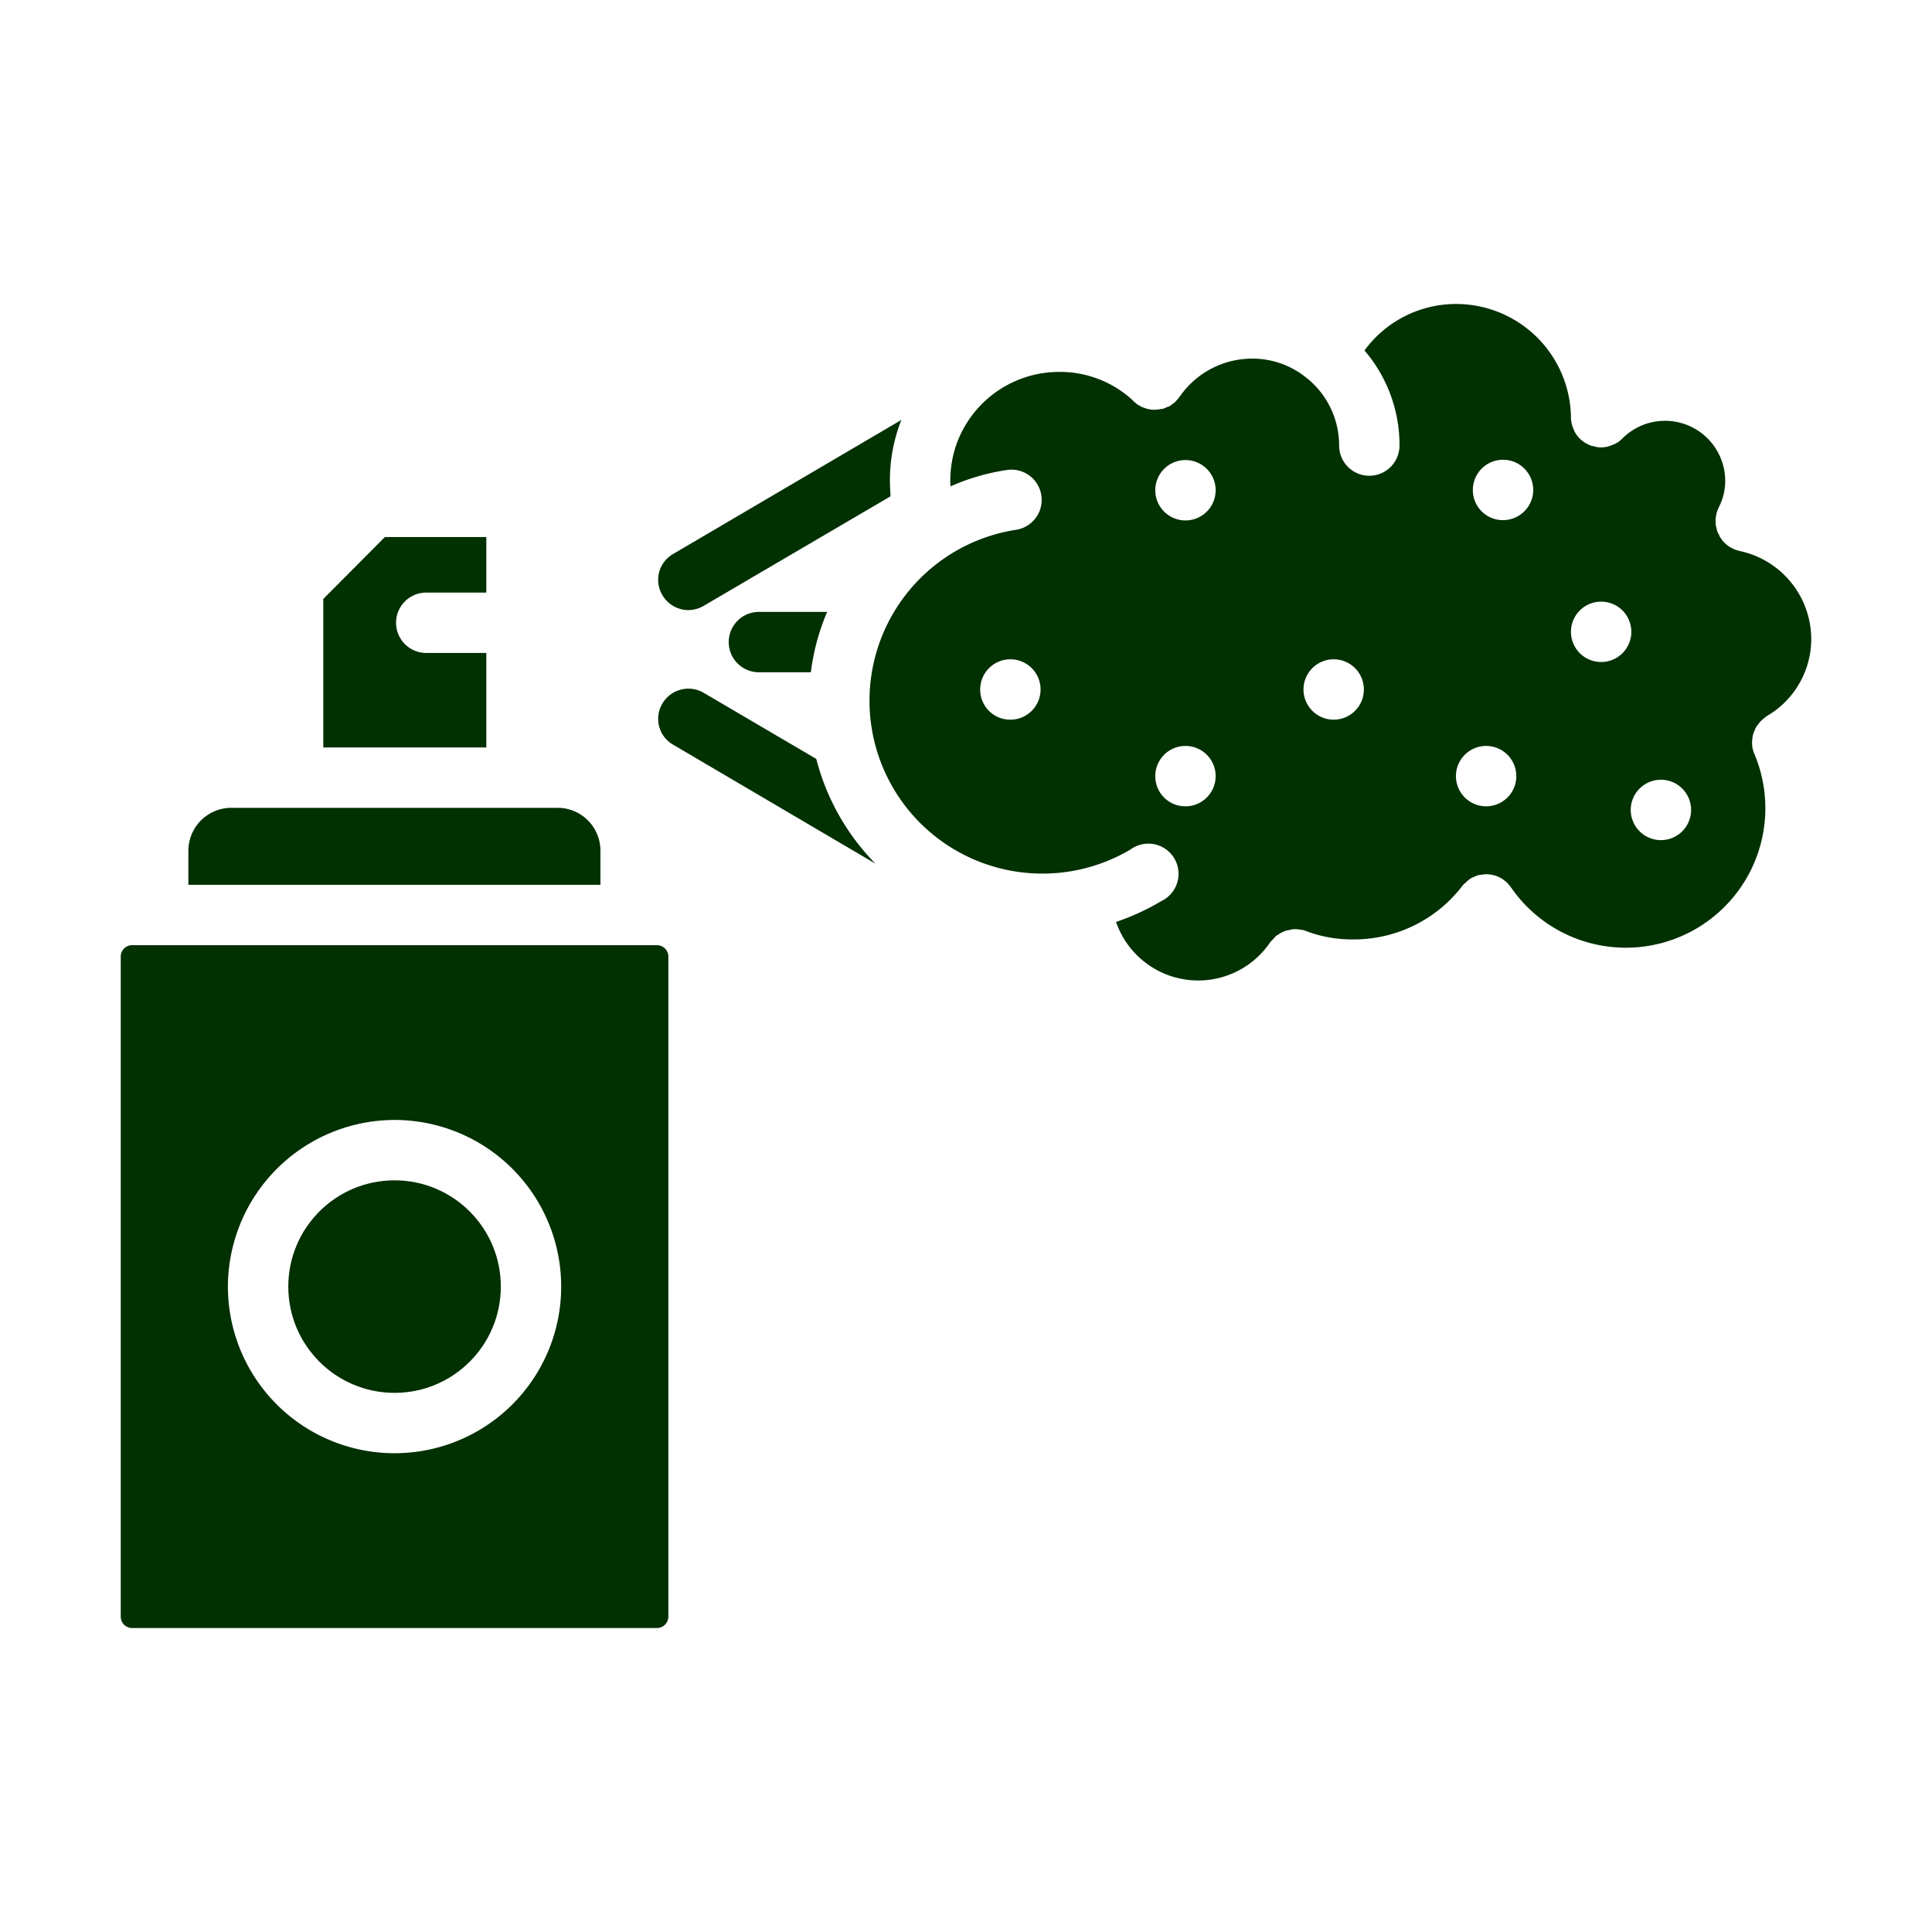
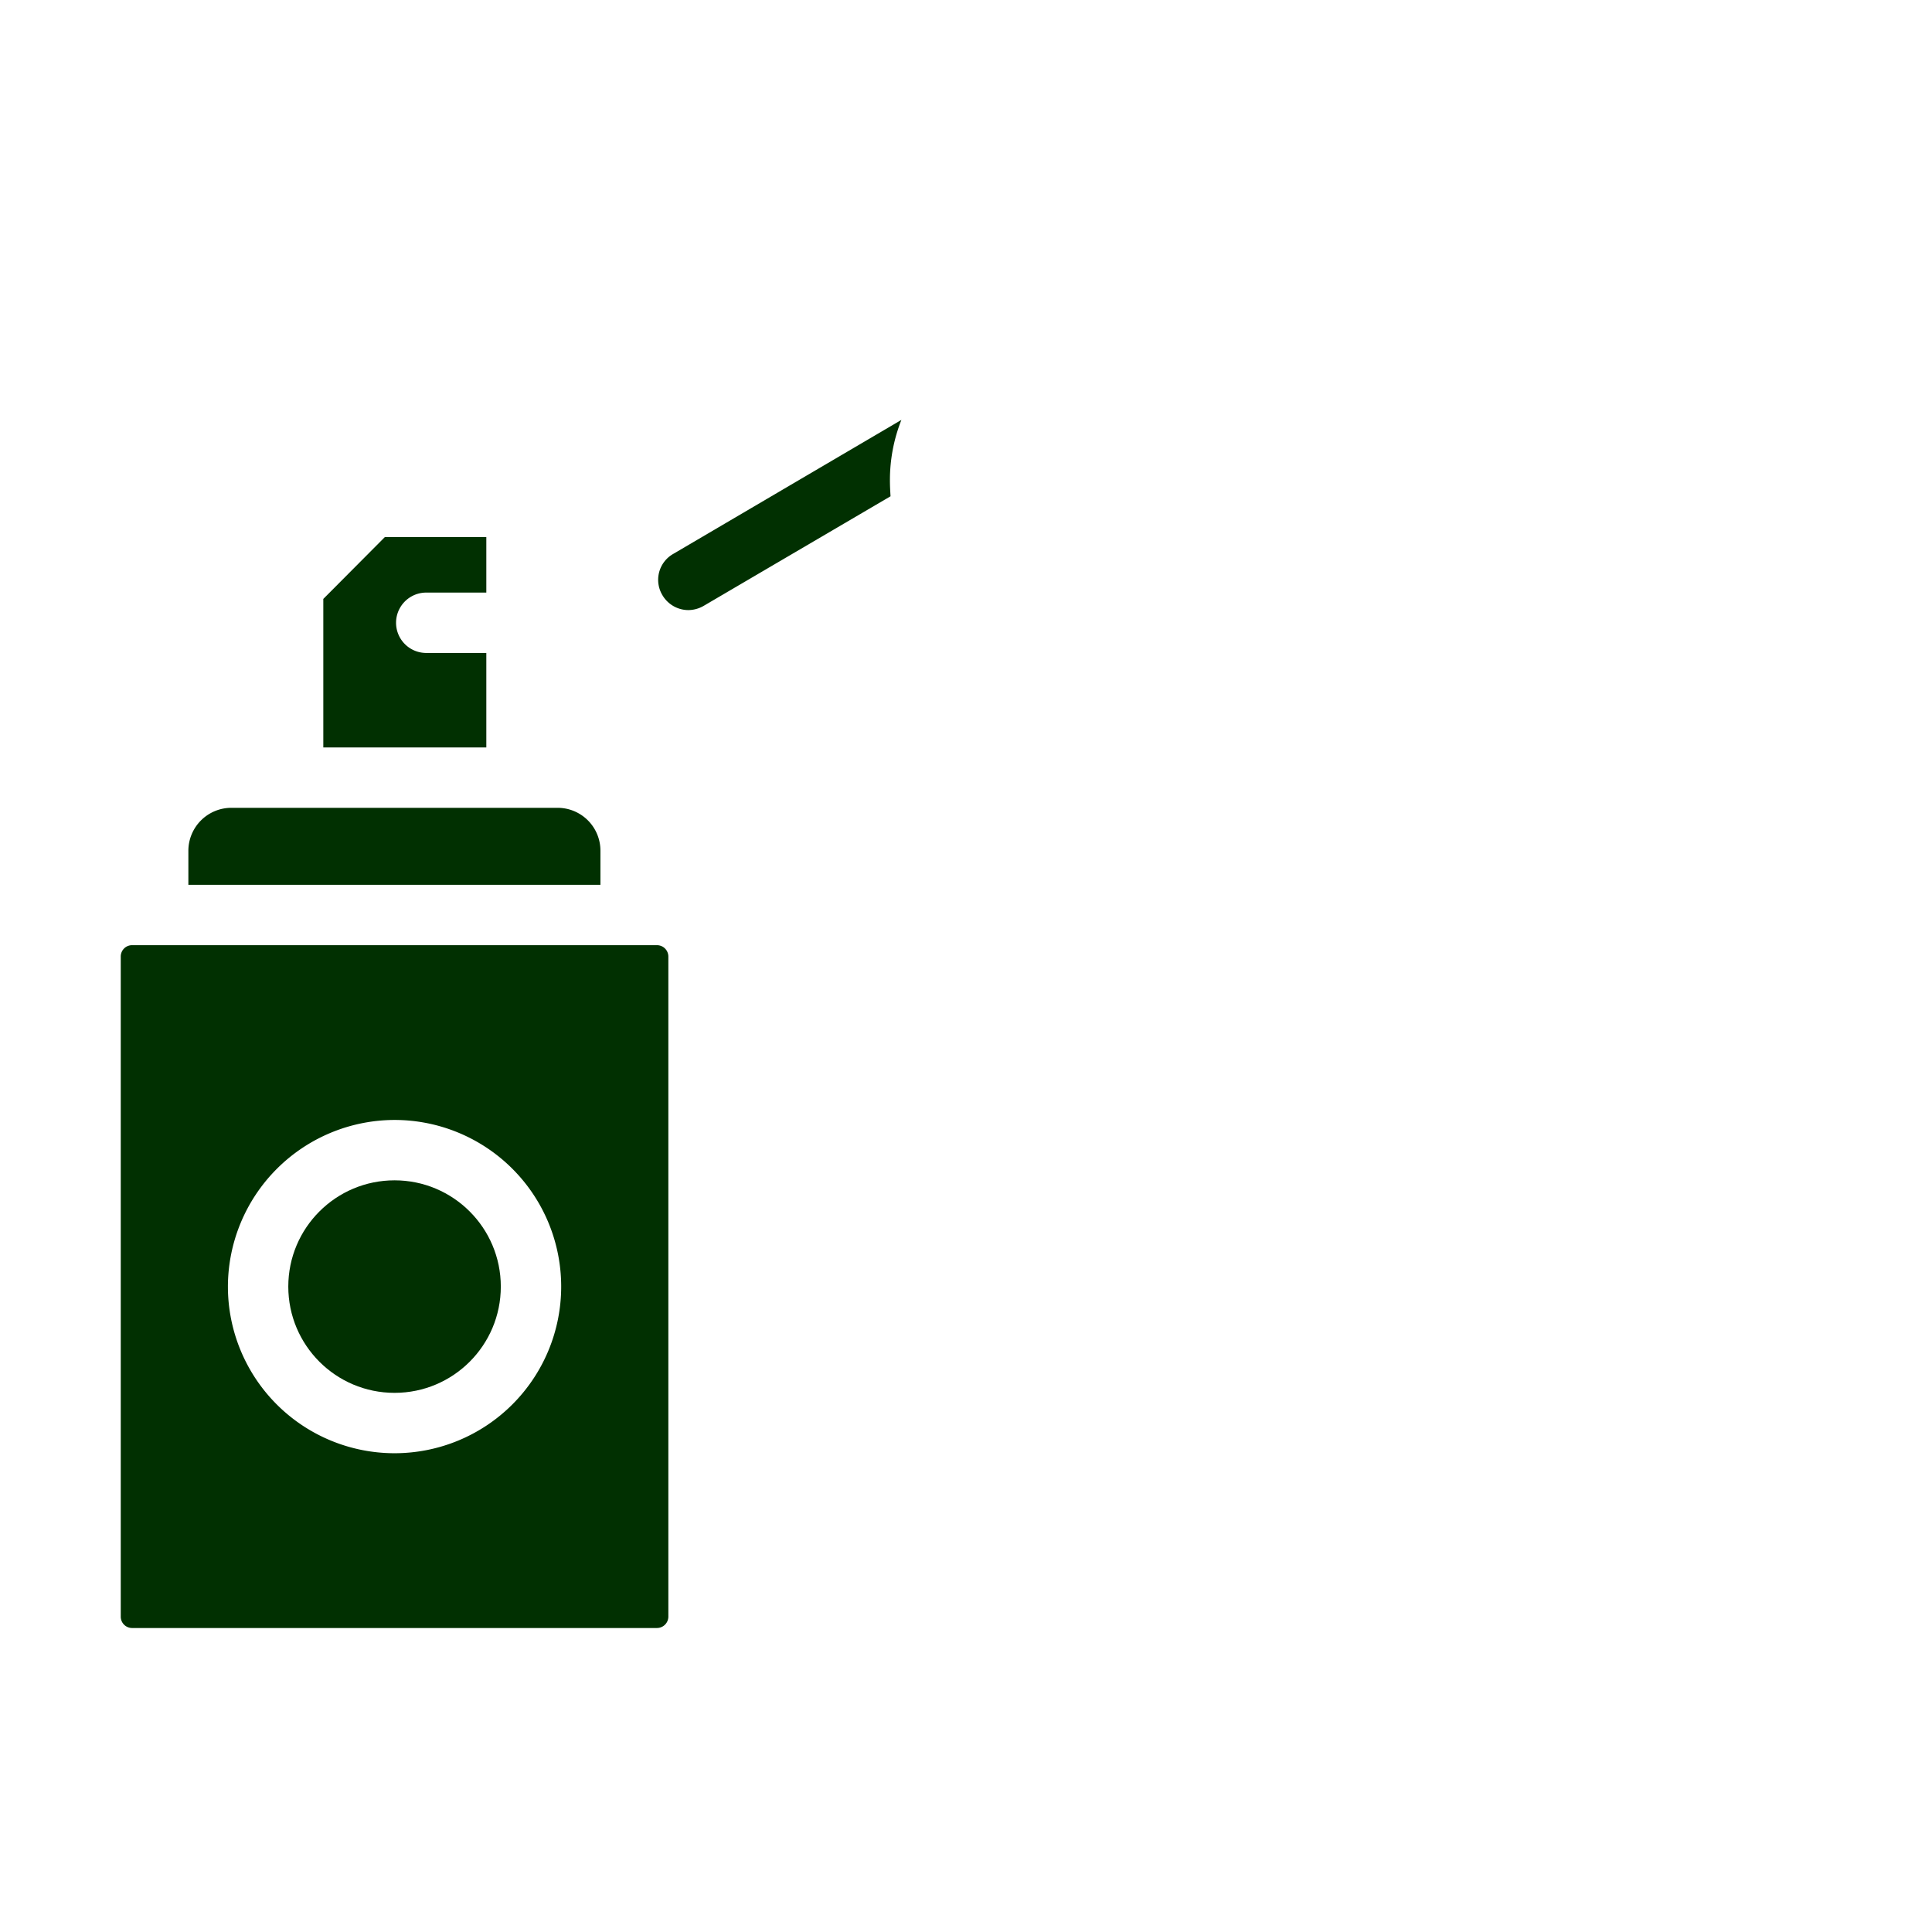
<svg xmlns="http://www.w3.org/2000/svg" id="Layer_1" data-name="Layer 1" viewBox="0 0 64 64" width="300" height="300" version="1.1">
  <g width="100%" height="100%" transform="matrix(1,0,0,1,0,0)">
-     <path d="M4.37,53.93H21.76a.378.378,0,0,0,.38-.37V31.68a.378.378,0,0,0-.38-.37H4.37a.376.376,0,0,0-.37.37V53.56A.376.376,0,0,0,4.37,53.93Zm8.7-16.83a5.52,5.52,0,1,1-5.52,5.52A5.531,5.531,0,0,1,13.07,37.1Z" fill="#013001" fill-opacity="1" data-original-color="#000000ff" stroke="none" stroke-opacity="1" />
+     <path d="M4.37,53.93H21.76a.378.378,0,0,0,.38-.37V31.68a.378.378,0,0,0-.38-.37H4.37a.376.376,0,0,0-.37.37V53.56A.376.376,0,0,0,4.37,53.93m8.7-16.83a5.52,5.52,0,1,1-5.52,5.52A5.531,5.531,0,0,1,13.07,37.1Z" fill="#013001" fill-opacity="1" data-original-color="#000000ff" stroke="none" stroke-opacity="1" />
    <path d="M6.24,28.18v1.13H19.89V28.18a1.419,1.419,0,0,0-1.42-1.42H7.66A1.425,1.425,0,0,0,6.24,28.18Z" fill="#013001" fill-opacity="1" data-original-color="#000000ff" stroke="none" stroke-opacity="1" />
    <path d="M14.12,19.63h1.99V17.79H12.75l-2.04,2.05v4.92h5.4V21.63H14.12a1,1,0,0,1,0-2Z" fill="#013001" fill-opacity="1" data-original-color="#000000ff" stroke="none" stroke-opacity="1" />
    <path d="M22.3,18.35a.987.987,0,0,0-.36,1.36,1,1,0,0,0,.86.5,1.03,1.03,0,0,0,.51-.14l6.19-3.63c-.01-.17-.02-.34-.02-.52a5.4,5.4,0,0,1,.38-2.01Z" fill="#013001" fill-opacity="1" data-original-color="#000000ff" stroke="none" stroke-opacity="1" />
-     <path d="M23.31,22.95a1,1,0,0,0-1.37.36.987.987,0,0,0,.36,1.36L29,28.61a7.688,7.688,0,0,1-1.96-3.47Z" fill="#013001" fill-opacity="1" data-original-color="#000000ff" stroke="none" stroke-opacity="1" />
-     <path d="M24.14,21.27a1,1,0,0,0,1,1h1.72a7.485,7.485,0,0,1,.54-2H25.14A1,1,0,0,0,24.14,21.27Z" fill="#013001" fill-opacity="1" data-original-color="#000000ff" stroke="none" stroke-opacity="1" />
    <circle cx="13.07" cy="42.62" r="3.52" fill="#013001" fill-opacity="1" data-original-color="#000000ff" stroke="none" stroke-opacity="1" />
-     <path d="M57.62,18.25c-.01,0-.01,0-.02-.01a.584.584,0,0,1-.22-.08.785.785,0,0,1-.23-.16.552.552,0,0,1-.14-.17.177.177,0,0,1-.05-.08.037.037,0,0,1-.01-.03.455.455,0,0,1-.08-.19.842.842,0,0,1-.04-.27,1.5,1.5,0,0,1,.02-.2,1.349,1.349,0,0,1,.08-.24,1.93,1.93,0,0,0,.22-.9,1.994,1.994,0,0,0-3.38-1.42l-.02.02a1.738,1.738,0,0,1-.15.13h-.01a.757.757,0,0,1-.18.09.909.909,0,0,1-.37.08.69.69,0,0,1-.25-.04.371.371,0,0,1-.14-.04.967.967,0,0,1-.44-.36.757.757,0,0,1-.09-.18.946.946,0,0,1-.08-.37v-.01a3.805,3.805,0,0,0-3.79-3.75,3.756,3.756,0,0,0-3.05,1.54,4.8,4.8,0,0,1,1.16,3.15,1,1,0,0,1-2,0,2.863,2.863,0,0,0-1.05-2.22.138.138,0,0,1-.04-.03,2.822,2.822,0,0,0-1.8-.63,2.916,2.916,0,0,0-2.37,1.23c-.01.01-.02.03-.03.04a1.059,1.059,0,0,1-.1.12.526.526,0,0,1-.14.12l-.02.02a.381.381,0,0,1-.17.08.353.353,0,0,1-.19.06.929.929,0,0,1-.57-.05.369.369,0,0,1-.14-.07l-.06-.03a1.537,1.537,0,0,1-.19-.17,3.55,3.55,0,0,0-2.4-.91,3.611,3.611,0,0,0-3.45,2.53,3.688,3.688,0,0,0-.16,1.07,1.21,1.21,0,0,0,.01.19,7.252,7.252,0,0,1,1.86-.54,1,1,0,0,1,.31,1.98,5.728,5.728,0,1,0,3.79,10.59,1,1,0,1,1,1.02,1.71,7.812,7.812,0,0,1-1.5.69,2.88,2.88,0,0,0,5.11.67.121.121,0,0,1,.05-.05,1.1,1.1,0,0,1,.1-.11.273.273,0,0,1,.12-.09.458.458,0,0,1,.13-.08.615.615,0,0,1,.23-.07.582.582,0,0,1,.19-.03h.03a.875.875,0,0,1,.16.02.526.526,0,0,1,.17.04c.03.01.05.02.08.03a4.3,4.3,0,0,0,1.48.25,4.528,4.528,0,0,0,3.62-1.77l.01-.01a.31.31,0,0,1,.12-.11.113.113,0,0,1,.06-.06l.03-.03a.638.638,0,0,1,.14-.08,1.336,1.336,0,0,1,.18-.07.277.277,0,0,1,.09-.01.875.875,0,0,1,.16-.02.986.986,0,0,1,.24.03.578.578,0,0,1,.17.06.817.817,0,0,1,.2.12.808.808,0,0,1,.16.16c.01,0,.01.01.02.02s.02.03.03.04a4.621,4.621,0,0,0,8.08-4.38c0-.01-.01-.02-.01-.03a.838.838,0,0,1-.08-.38,1.361,1.361,0,0,1,.02-.21.636.636,0,0,1,.06-.18.481.481,0,0,1,.08-.16,1.1,1.1,0,0,1,.28-.29.1.1,0,0,1,.05-.04A2.956,2.956,0,0,0,60,21.16,2.992,2.992,0,0,0,57.62,18.25ZM33.47,23.84a.994.994,0,0,1-1-.99v-.01a1,1,0,1,1,1,1Zm5.8,2.87a.994.994,0,0,1-1-.99v-.01a1,1,0,1,1,1,1Zm0-9.47a1,1,0,0,1-1-1v-.01a1,1,0,1,1,1,1.01Zm4.91,6.6a1,1,0,0,1-1-1v-.01a1,1,0,1,1,1,1.01Zm5.05,2.87a1,1,0,0,1-1-1V25.7a1,1,0,1,1,1,1.01Zm.56-9.48a.994.994,0,0,1-1-.99v-.01a1,1,0,1,1,1,1Zm3.25,4.7a1,1,0,0,1-1-1v-.01a1,1,0,1,1,1,1.01Zm1.98,5.9a1,1,0,0,1-1-1v-.01a1,1,0,1,1,1,1.01Z" fill="#013001" fill-opacity="1" data-original-color="#000000ff" stroke="none" stroke-opacity="1" />
  </g>
</svg>